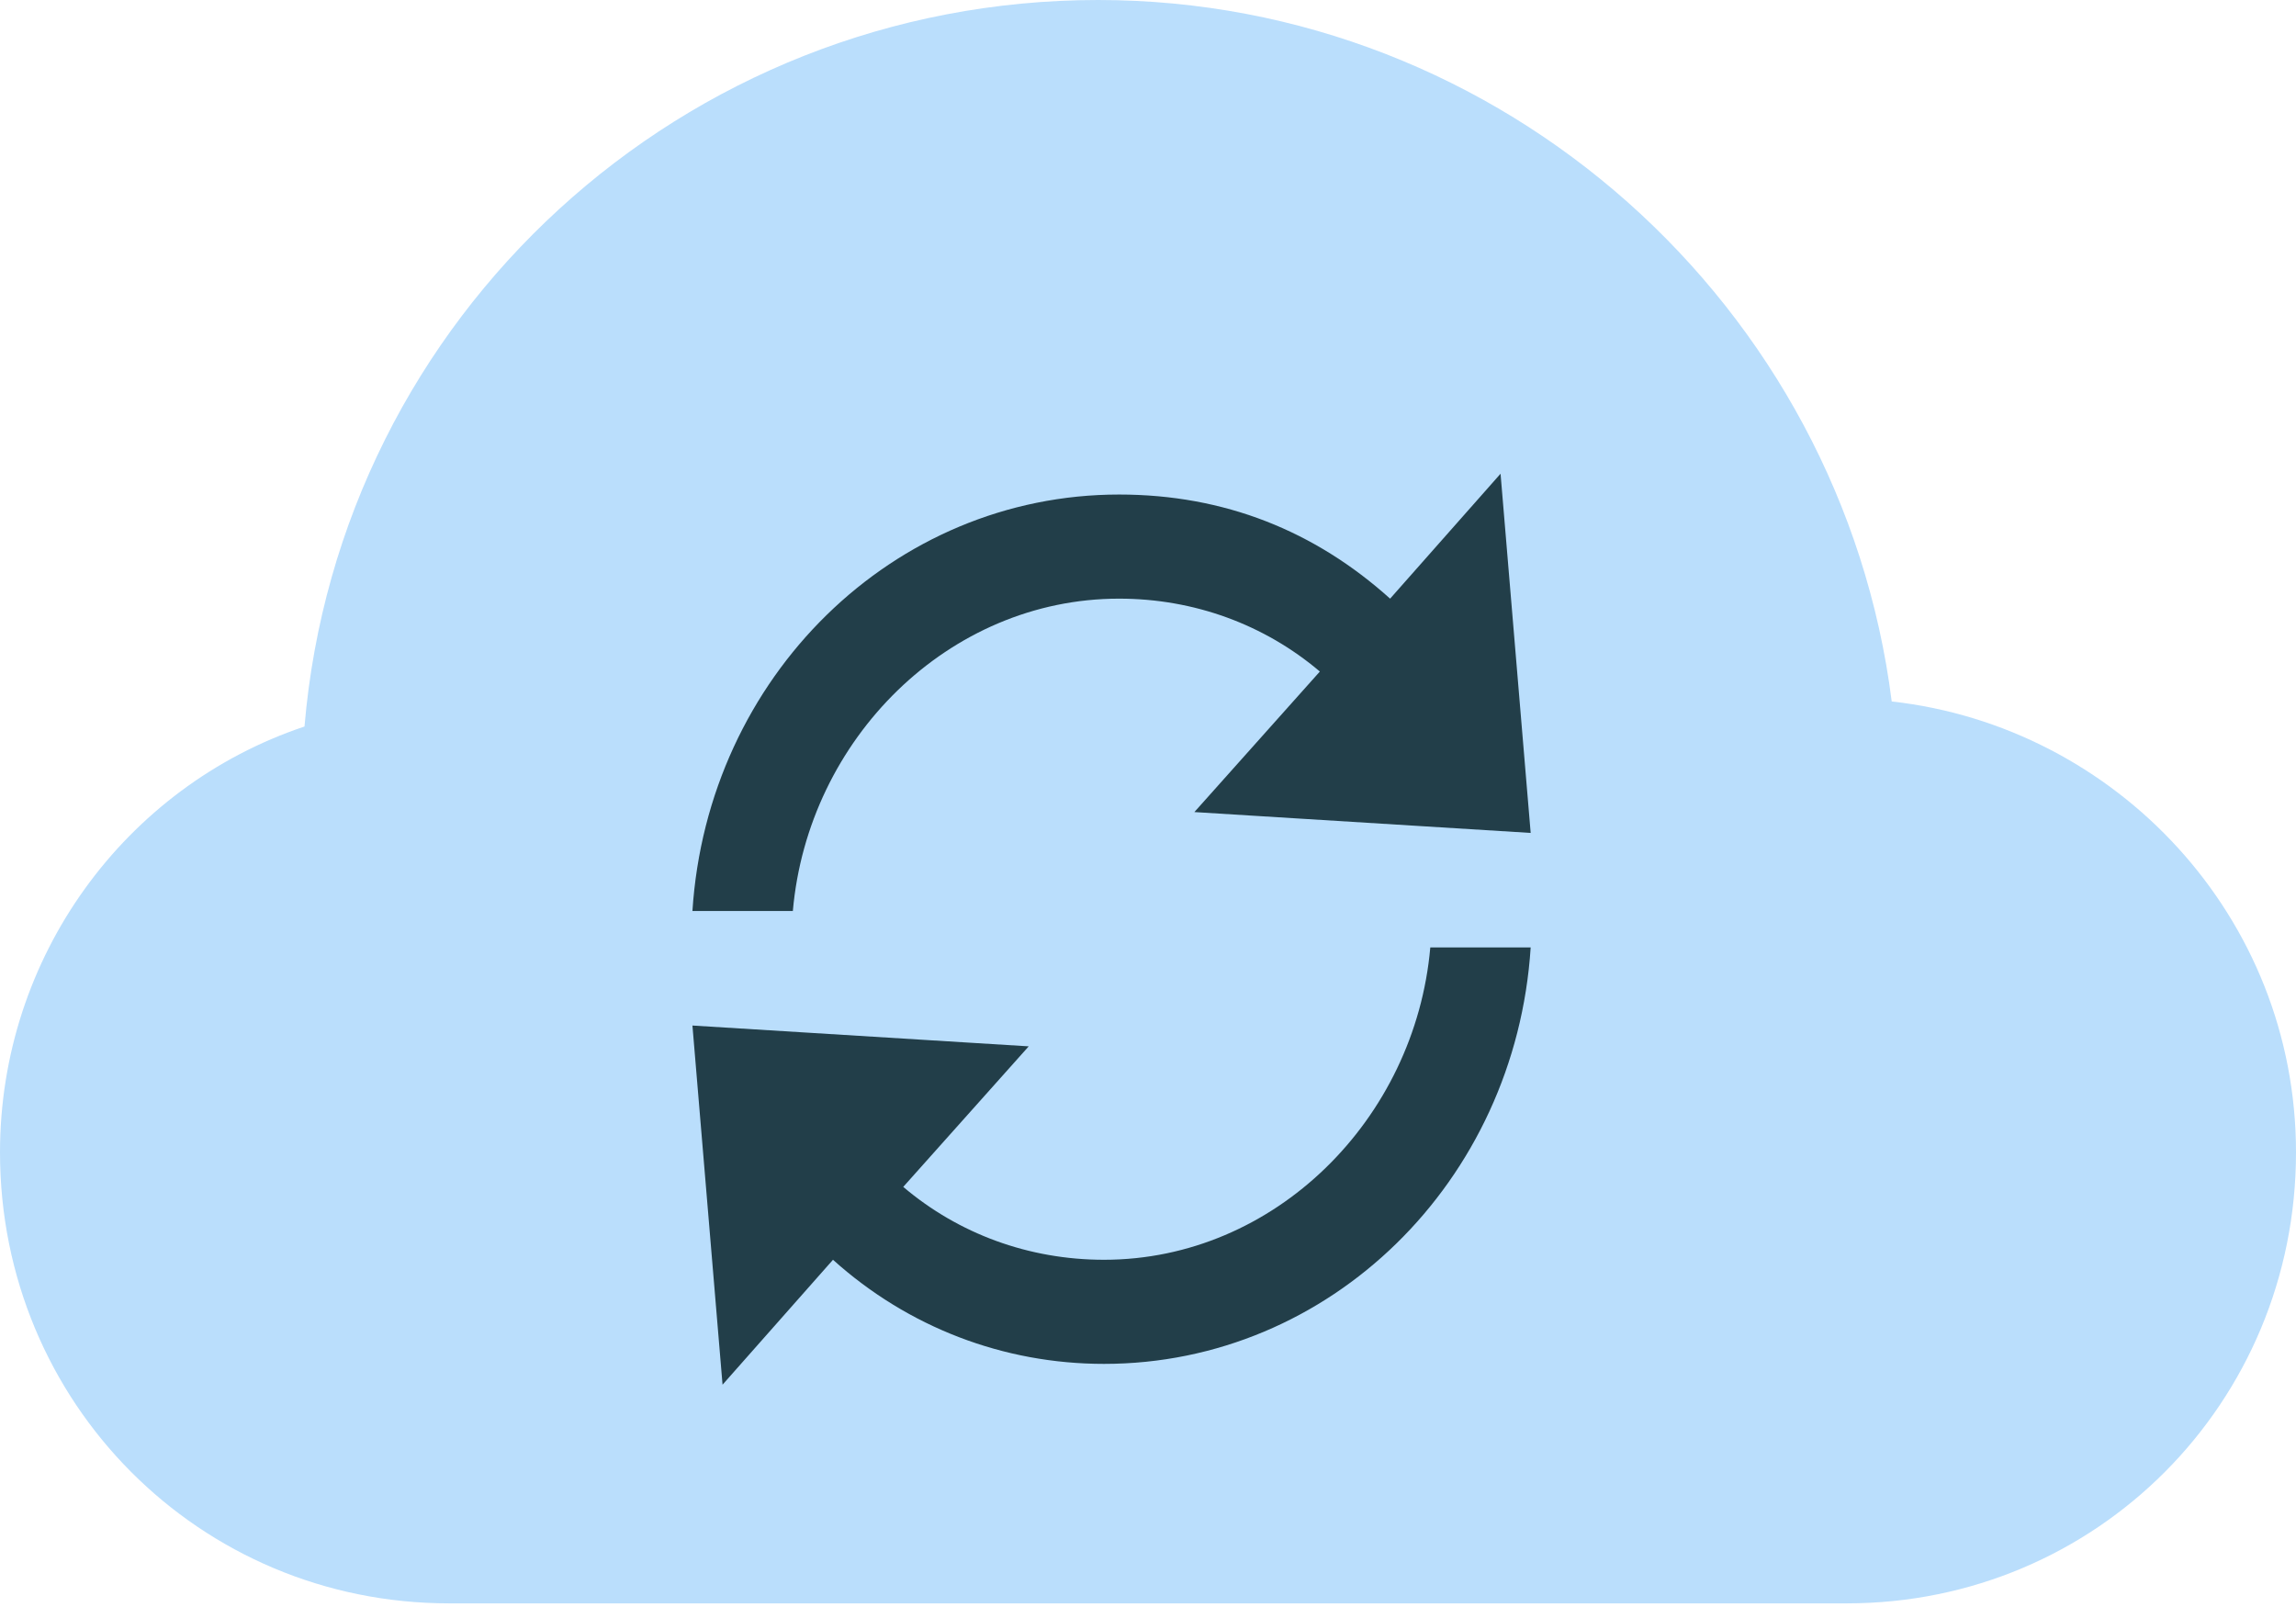
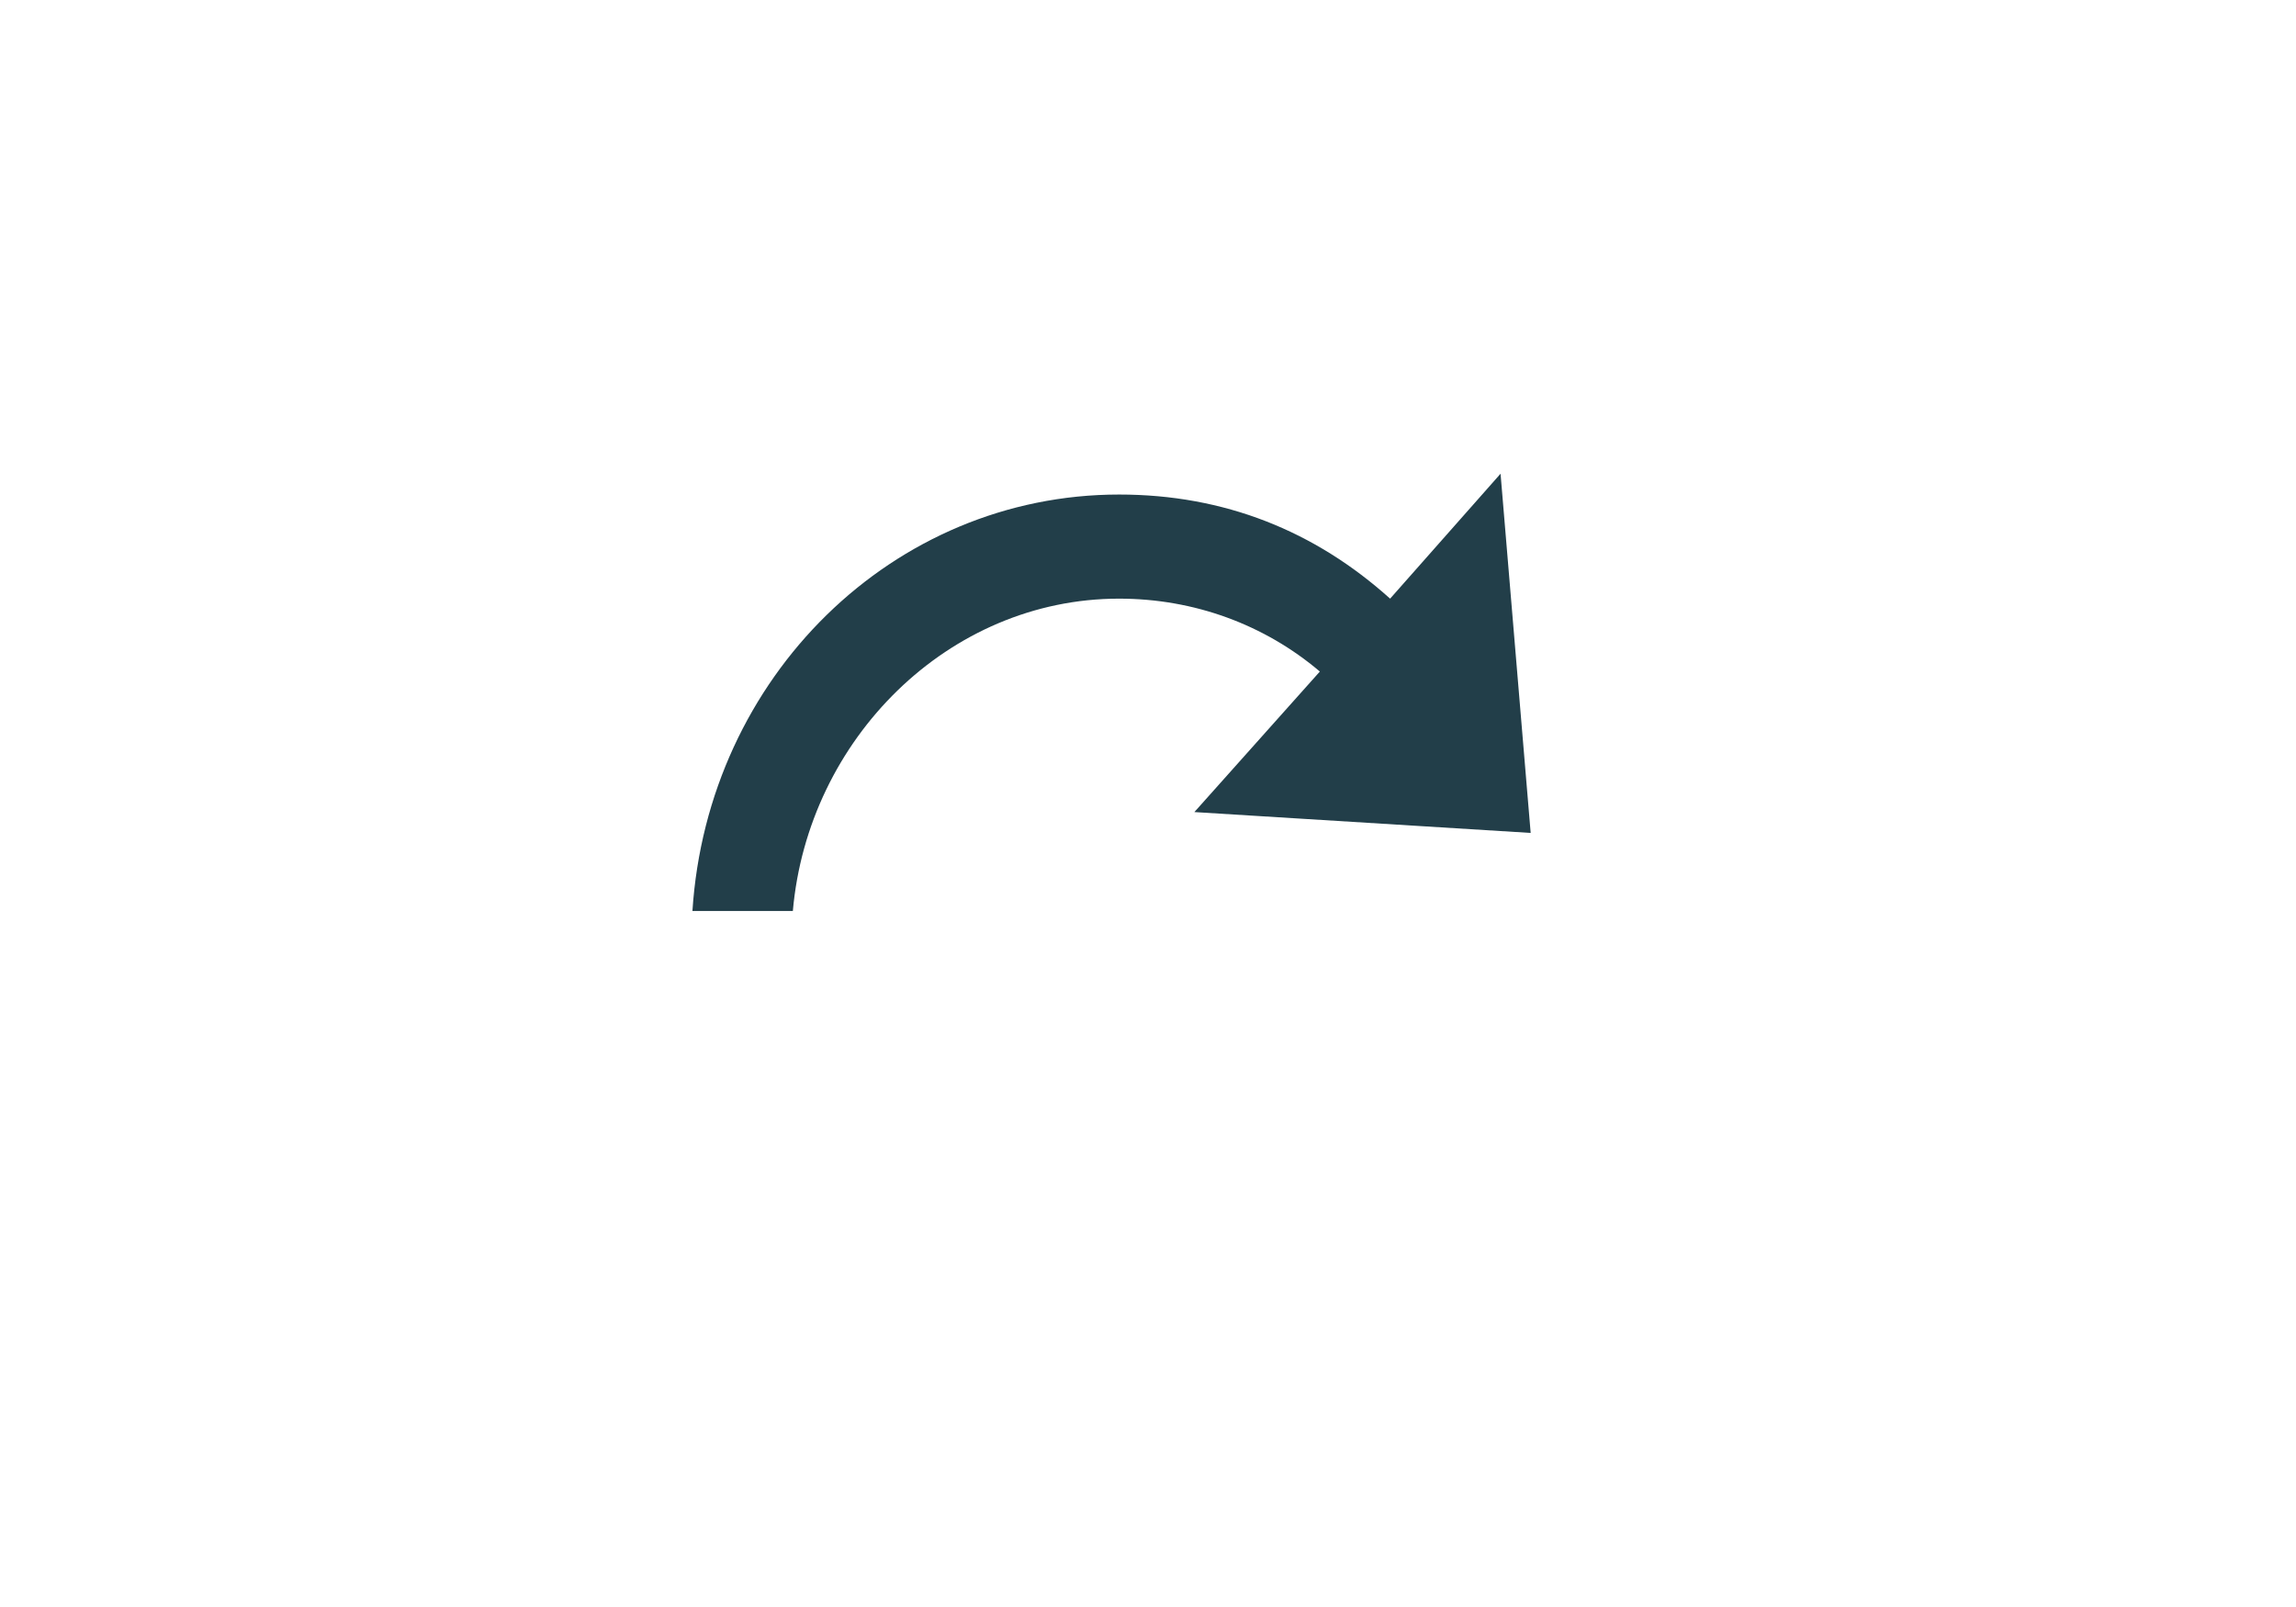
<svg xmlns="http://www.w3.org/2000/svg" width="60px" height="42px" viewBox="0 0 60 42" version="1.1">
  <title>iconGroup 20</title>
  <desc>Created with Sketch.</desc>
  <g id="Color-Palette" stroke="none" stroke-width="1" fill="none" fill-rule="evenodd">
    <g id="Icone" transform="translate(-559, -870)">
      <g id="Group-20" transform="translate(559, 861)">
        <rect id="Rectangle-Copy-15" fill-rule="nonzero" x="0" y="0" width="60" height="60" />
        <g id="cloud-refresh" transform="translate(0, 9)">
-           <path d="M49.435,18.333 C48.13,7.988 39.261,0 28.696,0 C17.87,0 8.87,8.25 7.957,18.988 C3.261,20.56 0,25.012 0,30.119 C0,36.667 5.217,41.905 11.739,41.905 L48.261,41.905 C54.783,41.905 60,36.667 60,30.119 C60,23.964 55.304,18.988 49.435,18.333 Z" id="Path" fill="#BADEFC" />
          <path d="M29.244,12.925 C23.342,12.925 18.489,17.687 18.095,23.81 L20.719,23.81 C21.112,19.32 24.785,15.646 29.244,15.646 C31.212,15.646 33.048,16.327 34.491,17.551 L31.212,21.224 L40,21.769 L39.213,12.381 L36.327,15.646 C34.36,13.878 31.999,12.925 29.244,12.925 Z" id="Path" fill="#223E49" />
-           <path d="M18.095,26.803 L18.882,36.19 L21.768,32.925 C23.735,34.694 26.228,35.646 28.851,35.646 C34.753,35.646 39.607,30.884 40,24.762 L37.377,24.762 C36.983,29.252 33.311,32.925 28.851,32.925 C26.883,32.925 25.047,32.245 23.604,31.02 L26.883,27.347 L18.095,26.803 Z" id="Path" fill="#223E49" />
        </g>
      </g>
    </g>
  </g>
</svg>